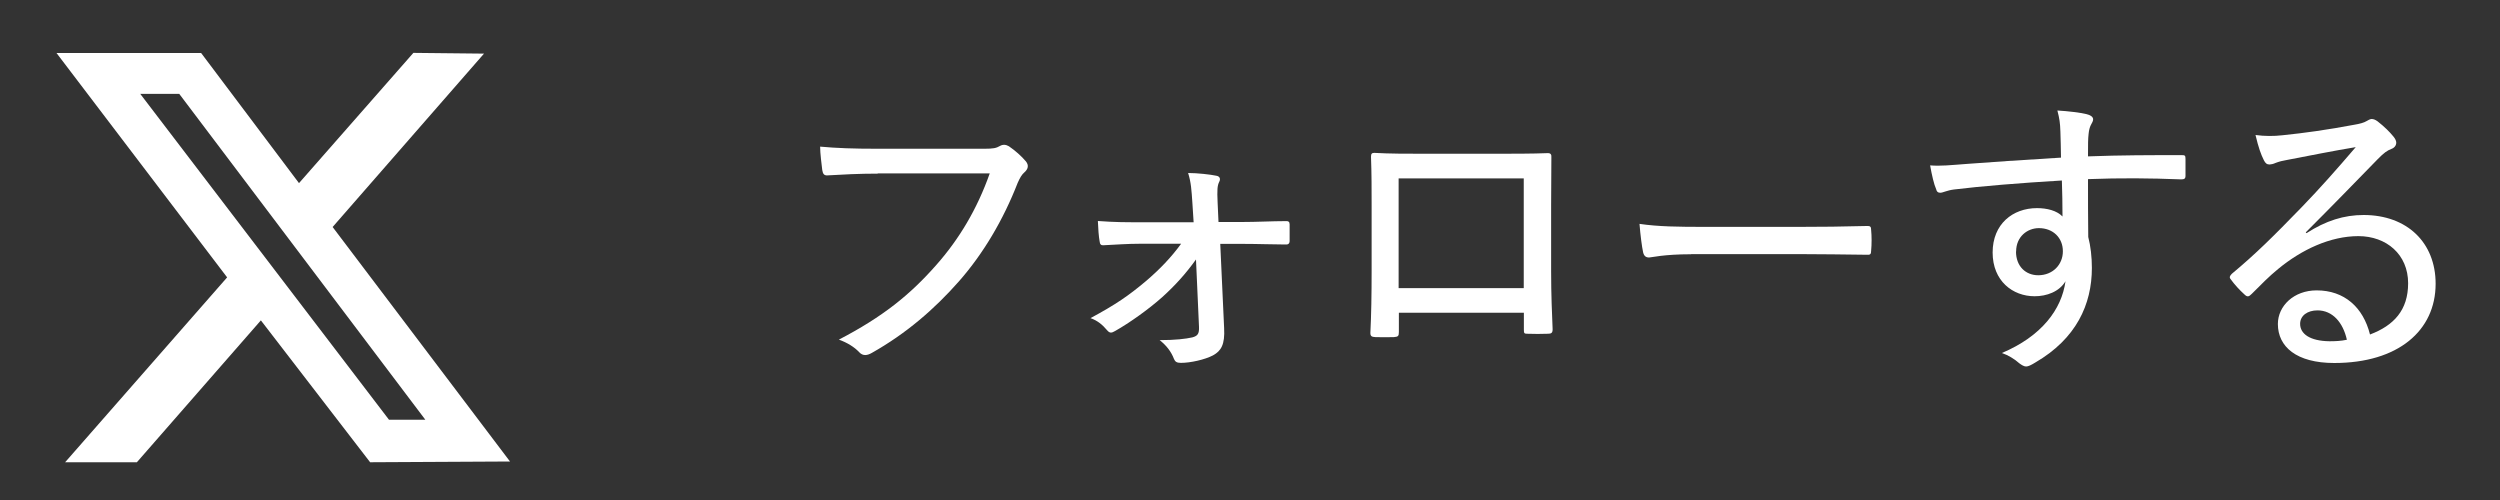
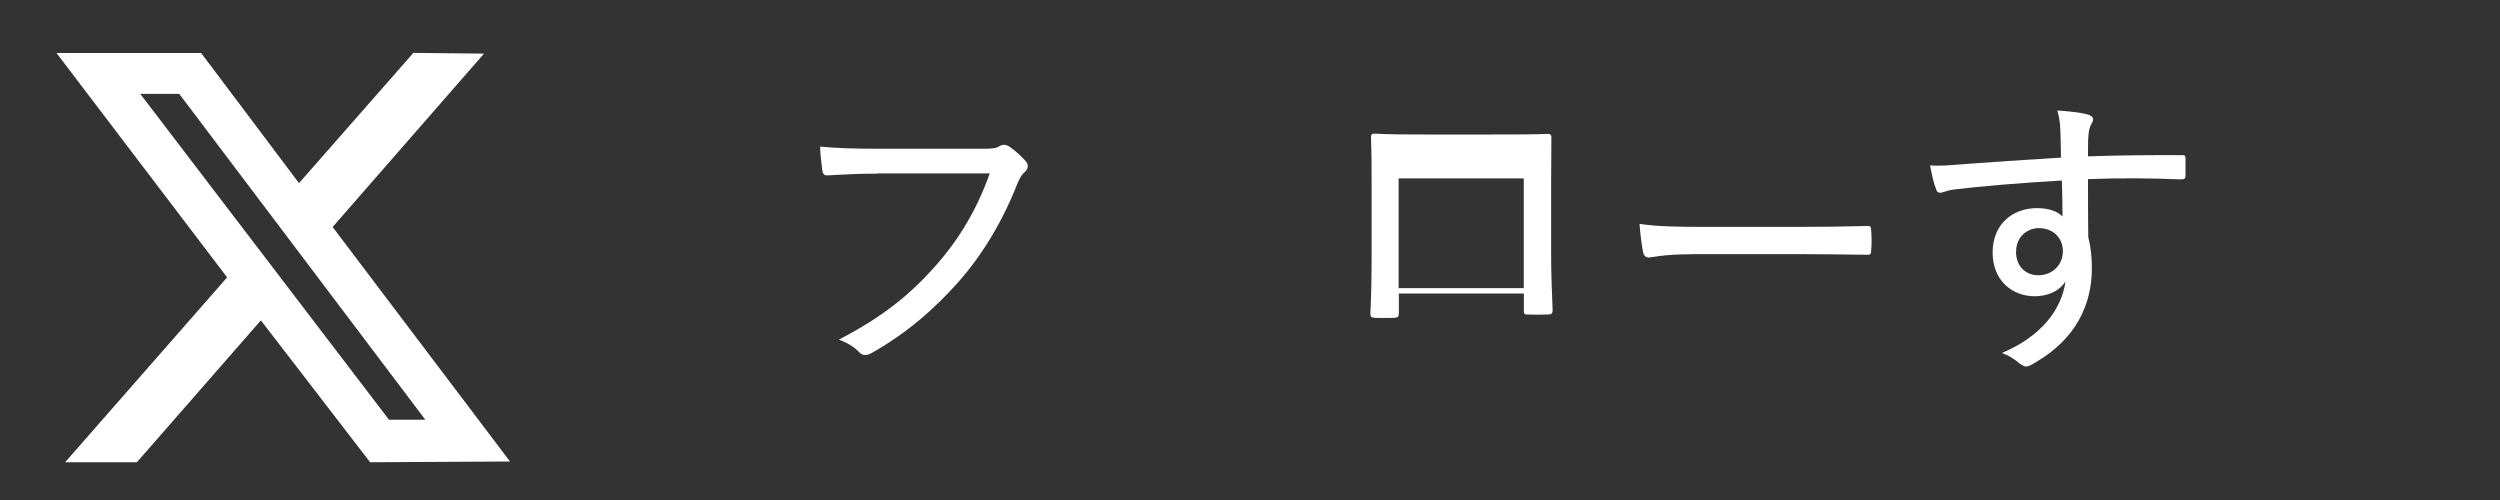
<svg xmlns="http://www.w3.org/2000/svg" id="_レイヤー_1" data-name=" レイヤー 1" width="200" height="40" viewBox="0 0 200 40">
  <rect x="0" y="0" width="200" height="40" fill="#333333" stroke="none" />
  <defs>
    <clipPath id="clippath">
      <rect x="4.52" y="2.46" width="36.28" height="36.28" style="fill: none;" />
    </clipPath>
  </defs>
  <g>
    <path d="m70.22,13.89c-1.49,0-2.83.07-4.01.14-.29.02-.38-.12-.43-.43-.05-.41-.17-1.34-.17-1.87,1.32.12,2.64.17,4.61.17h8.52c.72,0,.96-.05,1.25-.22.24-.14.48-.12.72.02.5.34,1.01.79,1.37,1.22.24.31.17.6-.12.86-.22.19-.36.43-.55.86-1.15,2.95-2.74,5.64-4.68,7.85-1.99,2.26-4.25,4.2-6.98,5.74-.38.22-.72.26-1.01-.05-.38-.41-.96-.77-1.63-1.01,3.5-1.82,5.69-3.58,7.8-5.98,1.82-2.06,3.26-4.46,4.27-7.32h-8.95v.02Z" style="fill: #fff;" />
-     <path d="m95.67,20.77c-.79,1.1-1.63,2.04-2.69,3-1.1.98-2.62,2.06-3.77,2.71-.29.17-.43.19-.65-.07-.36-.43-.77-.77-1.32-.96,2.04-1.1,3.05-1.8,4.42-2.95,1.15-.98,2.04-1.92,2.83-3h-3.31c-.96,0-1.9.07-2.9.12-.19.02-.29-.07-.31-.31-.07-.38-.12-1.03-.14-1.63,1.39.1,2.18.1,3.34.1h4.32l-.1-1.56c-.07-1.01-.1-1.61-.34-2.38.74,0,1.8.12,2.26.22.31.05.34.29.22.5-.14.29-.17.62-.12,1.66l.07,1.54h1.85c1.2,0,2.45-.07,3.5-.07.24-.02.34.05.34.26v1.32c0,.22-.12.31-.34.29-1.01,0-2.11-.05-3.46-.05h-1.75l.31,6.74c.07,1.32-.24,1.82-.89,2.18-.65.34-1.8.6-2.57.6-.34,0-.46-.1-.55-.31-.22-.58-.6-1.08-1.15-1.51,1.25,0,2.09-.1,2.62-.22.43-.12.55-.29.53-.84l-.24-5.38h-.01Z" style="fill: #fff;" />
-     <path d="m111.91,25.02v1.54c0,.34-.07.38-.41.41-.43,0-1.01.02-1.46,0-.31-.02-.41-.07-.41-.34.07-1.39.1-3.03.1-4.99v-5.21c0-1.27,0-2.57-.05-3.89,0-.24.07-.31.26-.31,1.25.07,2.59.07,4.06.07h5.45c1.49,0,3.17,0,4.37-.05.24,0,.31.1.29.38,0,1.22-.02,2.5-.02,3.84v5.21c0,1.94.07,3.41.12,4.66,0,.29-.1.36-.38.36-.53.02-1.1.02-1.66,0-.24,0-.26-.05-.26-.34v-1.34h-10Zm9.99-10.75h-10.01v8.78h10.01v-8.78Z" style="fill: #fff;" />
+     <path d="m111.91,25.02c0,.34-.07.38-.41.41-.43,0-1.01.02-1.46,0-.31-.02-.41-.07-.41-.34.07-1.39.1-3.03.1-4.99v-5.21c0-1.27,0-2.57-.05-3.89,0-.24.07-.31.26-.31,1.25.07,2.59.07,4.06.07h5.45c1.49,0,3.17,0,4.37-.05.24,0,.31.1.29.38,0,1.22-.02,2.5-.02,3.84v5.21c0,1.94.07,3.41.12,4.66,0,.29-.1.36-.38.36-.53.02-1.1.02-1.66,0-.24,0-.26-.05-.26-.34v-1.34h-10Zm9.99-10.75h-10.01v8.78h10.01v-8.78Z" style="fill: #fff;" />
    <path d="m135.29,20.34c-2.21,0-3.19.26-3.36.26-.26,0-.41-.12-.48-.41-.1-.46-.22-1.39-.29-2.28,1.51.22,3.07.24,5.26.24h7.51c1.73,0,3.53-.02,5.38-.07.31-.02.38.05.38.31.05.5.05,1.15,0,1.68,0,.26-.07.34-.38.31-1.8-.02-3.58-.05-5.26-.05h-8.76Z" style="fill: #fff;" />
    <path d="m164.83,10.5c-.02-.65-.07-1.01-.24-1.66.86.05,1.85.17,2.33.29.31.07.53.22.53.41,0,.14-.07.26-.19.48-.07.14-.14.36-.17.67-.05.43-.05.82-.05,1.82,2.64-.1,4.99-.1,7.49-.1.26,0,.31.02.31.31v1.34c0,.24-.1.29-.36.29-2.52-.1-4.82-.12-7.44-.02,0,1.49,0,3.1.02,4.63.19.72.29,1.61.29,2.47,0,2.93-1.25,5.67-4.54,7.58-.31.19-.55.31-.72.31s-.36-.12-.55-.26c-.38-.34-.89-.65-1.39-.82,3.17-1.34,4.78-3.48,5.09-5.74-.5.84-1.51,1.2-2.47,1.2-1.75,0-3.36-1.22-3.36-3.5s1.61-3.55,3.55-3.55c.79,0,1.58.19,2.04.67,0-1.03-.02-1.9-.05-2.88-3.26.19-6.53.46-8.64.72-.55.07-.89.26-1.08.26s-.29-.07-.34-.29c-.17-.38-.34-1.1-.48-1.9.84.07,1.63-.02,2.98-.12,1.75-.14,4.44-.31,7.49-.5-.02-.89-.02-1.42-.05-2.14v.03Zm-3.55,9.62c0,1.2.79,1.9,1.78,1.9,1.15,0,1.97-.84,1.97-1.92s-.79-1.85-1.92-1.85c-.91,0-1.82.67-1.82,1.87h0Z" style="fill: #fff;" />
-     <path d="m184.51,18.66c1.56-1.01,3.02-1.46,4.58-1.46,3.48,0,5.76,2.21,5.76,5.5,0,3.75-3,6.34-8.11,6.34-3.02,0-4.51-1.3-4.51-3.12,0-1.44,1.27-2.69,3.1-2.69,2.21,0,3.72,1.34,4.27,3.53,1.9-.72,3.05-1.94,3.05-4.1,0-2.3-1.73-3.77-3.98-3.77s-4.54,1.08-6.41,2.62c-.74.6-1.39,1.27-2.11,1.99-.24.24-.36.29-.6.05-.38-.34-.82-.82-1.1-1.22-.12-.14-.07-.26.1-.43,1.9-1.58,3.31-2.98,5.59-5.33,1.46-1.51,2.76-2.98,4.32-4.8-1.75.29-3.65.67-5.52,1.03-.31.05-.6.12-.91.24-.14.07-.36.12-.46.12-.22,0-.34-.1-.46-.34-.24-.48-.43-1.01-.67-2.02.74.1,1.46.1,2.16.02,1.7-.17,3.74-.46,5.74-.84.43-.07.79-.17.98-.29.12-.07.29-.17.41-.17.14,0,.29.05.48.19.55.43.96.84,1.27,1.22.14.17.22.34.22.48,0,.22-.14.41-.38.5-.36.14-.6.31-1.1.82-1.97,2.02-3.6,3.7-5.76,5.86l.07.07h-.02Zm.89,6.17c-.79,0-1.39.41-1.39,1.08,0,.79.77,1.37,2.35,1.39.48,0,.91-.02,1.39-.12-.31-1.39-1.15-2.35-2.35-2.35Z" style="fill: #fff;" />
  </g>
  <g style="clip-path: url(#clippath); fill: none;">
    <path d="m18.17,22.19l-12.96,14.79h5.74l9.92-11.35,8.74,11.35,11.19-.06-14.19-18.76,12.11-13.87-5.65-.06-9.15,10.42-7.83-10.41H4.52s13.65,17.95,13.65,17.95Zm15.85,11.39h-2.9S11.22,7.51,11.22,7.51h3.12l19.68,26.06Z" style="fill: #fff; fill-rule: evenodd;" />
  </g>
</svg>